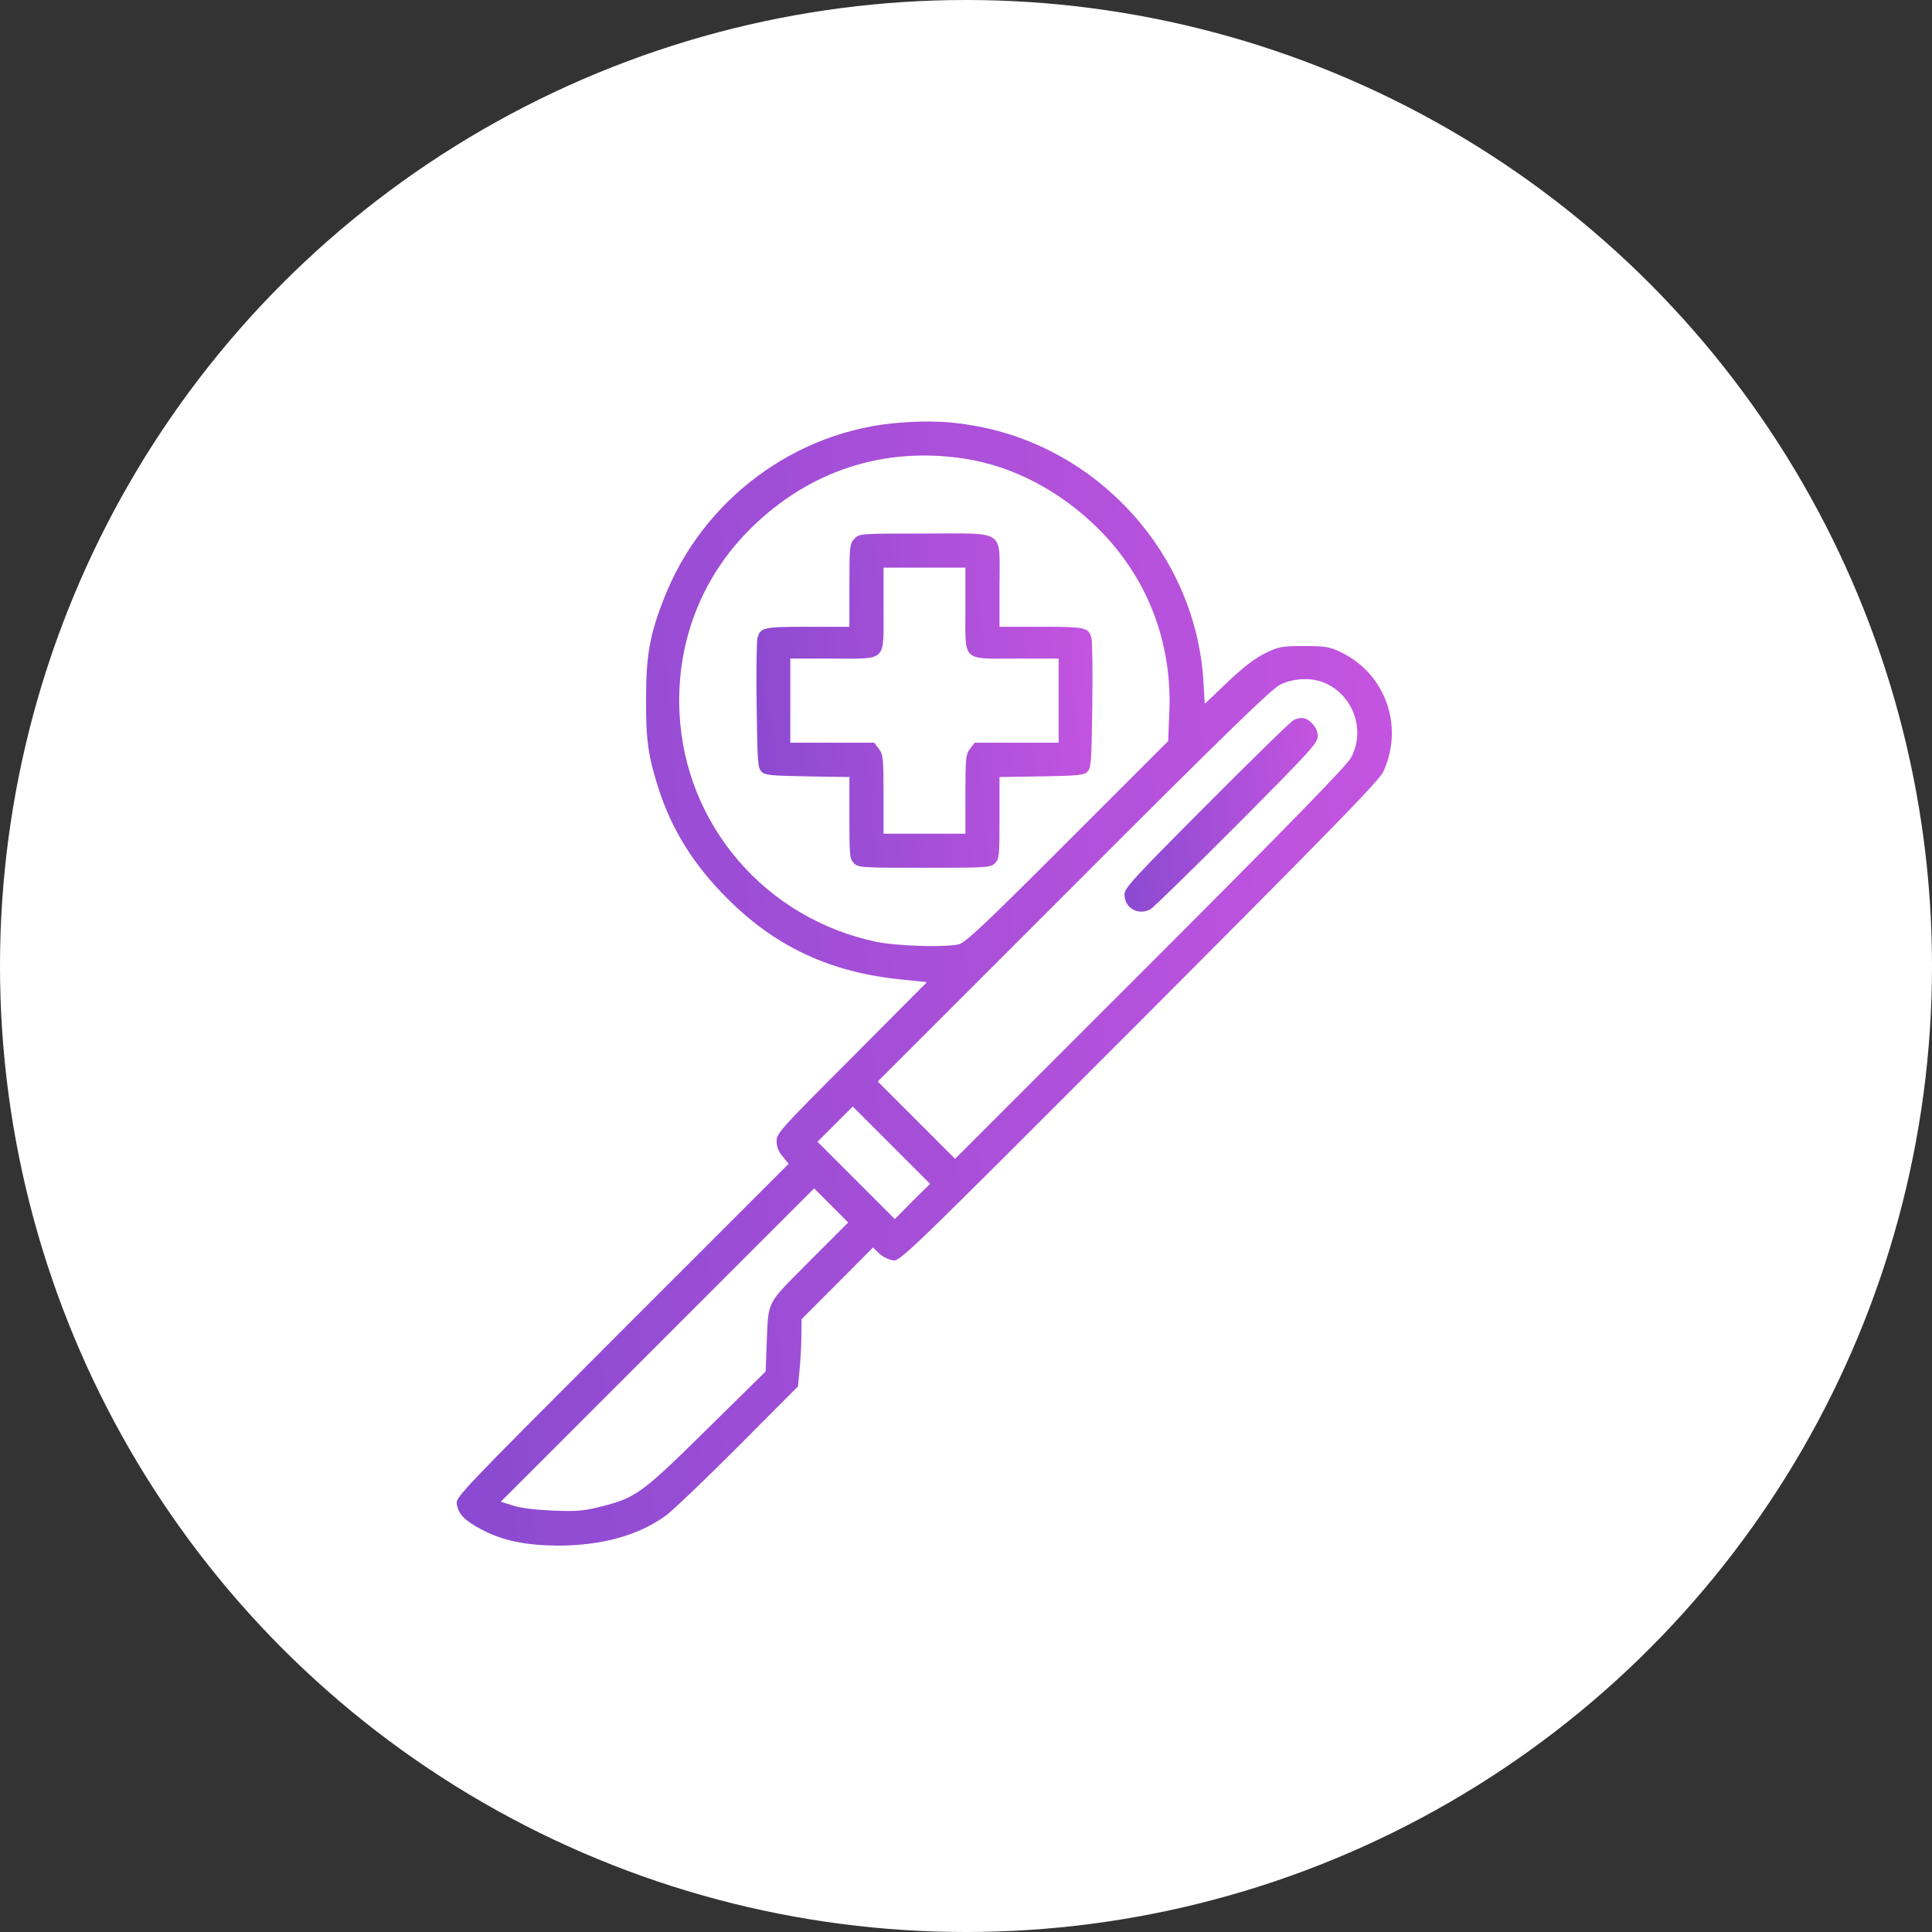
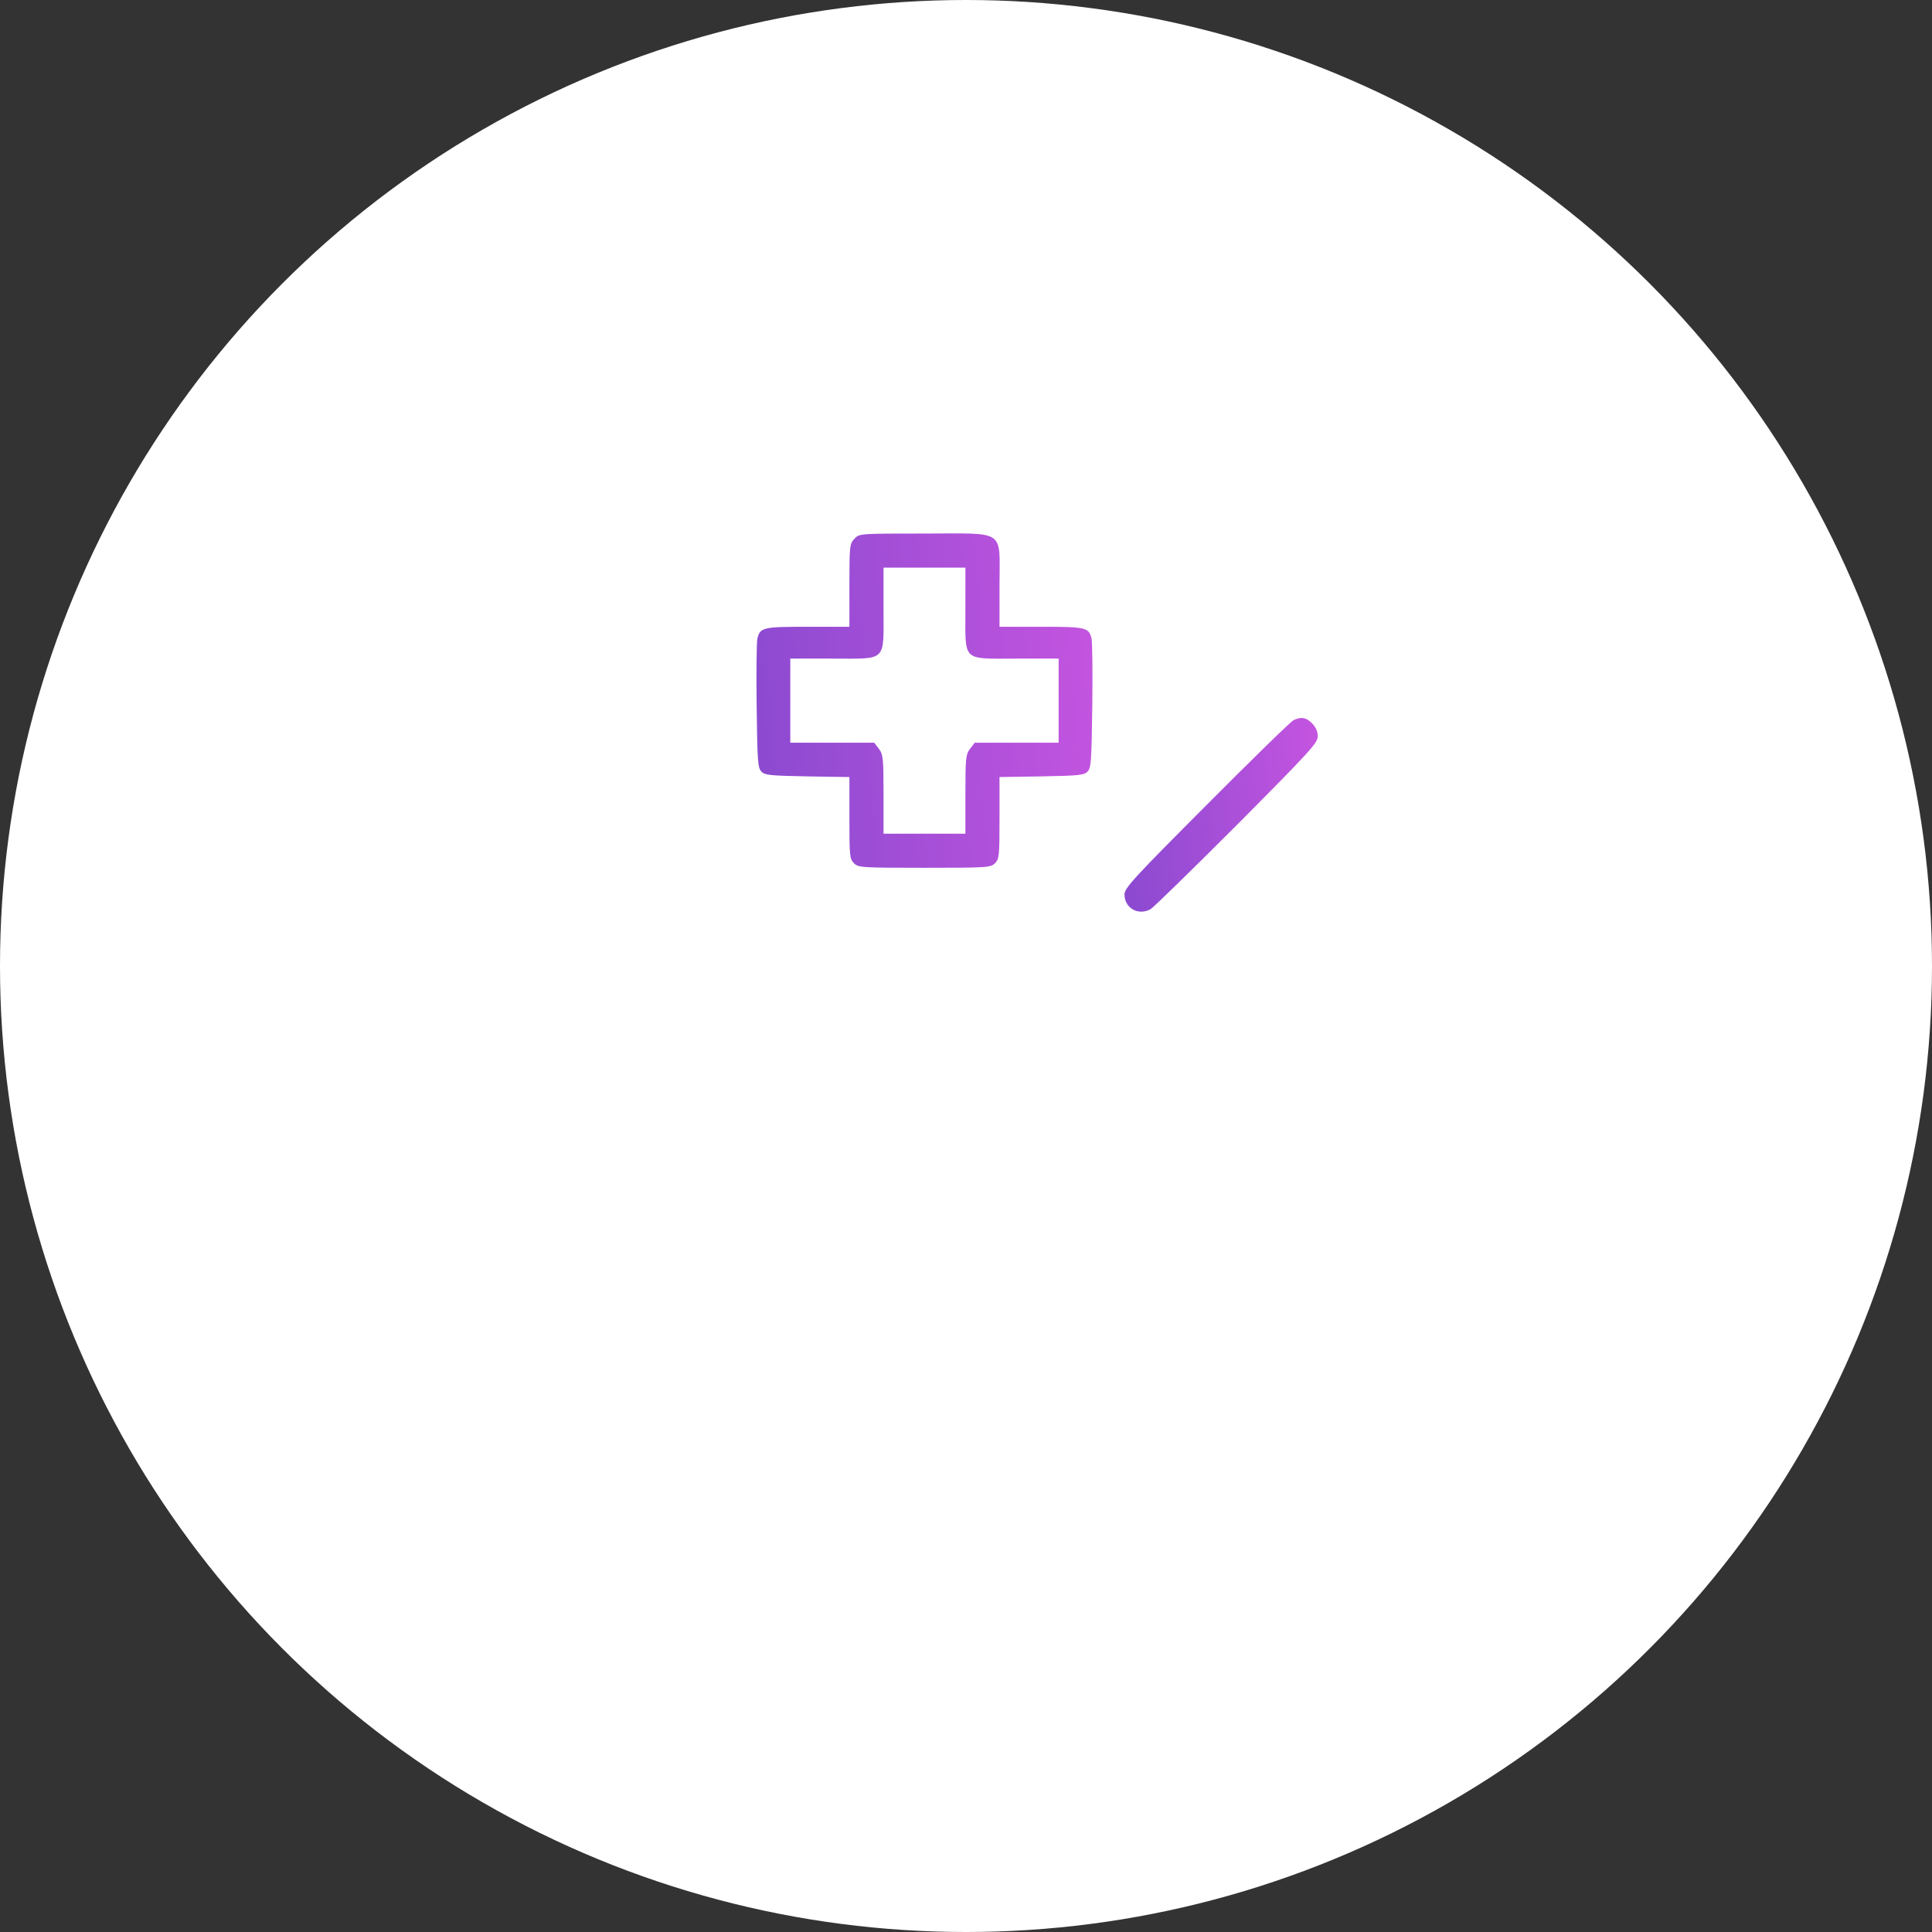
<svg xmlns="http://www.w3.org/2000/svg" width="55" height="55" viewBox="0 0 55 55" fill="none">
  <rect x="0" y="0" width="55" height="55" fill="#333333" stroke="none" />
  <circle cx="27.5" cy="27.5" r="27.5" fill="white" />
-   <path d="M25.668 12.029C22.671 12.236 20.011 14.204 18.904 17.033C18.502 18.049 18.392 18.651 18.392 19.881C18.386 21.072 18.451 21.525 18.748 22.451C19.13 23.636 19.752 24.626 20.71 25.584C22.082 26.956 23.642 27.681 25.642 27.882L26.387 27.96L24.25 30.109C22.231 32.128 22.108 32.264 22.108 32.484C22.108 32.646 22.166 32.789 22.283 32.925L22.451 33.132L17.706 37.876C13.013 42.576 12.961 42.628 13.007 42.835C13.059 43.113 13.233 43.288 13.693 43.534C14.295 43.858 14.962 43.993 15.868 44C17.156 44 18.211 43.702 18.988 43.12C19.189 42.964 20.114 42.084 21.04 41.152L22.716 39.469L22.762 38.996C22.788 38.737 22.813 38.304 22.813 38.038L22.82 37.553L23.836 36.536L24.852 35.514L25.021 35.676C25.111 35.766 25.286 35.857 25.403 35.876C25.616 35.922 25.655 35.883 32.432 29.099C37.999 23.519 39.268 22.218 39.385 21.959C39.974 20.658 39.436 19.169 38.161 18.561C37.85 18.412 37.721 18.392 37.126 18.392C36.498 18.392 36.413 18.405 36.025 18.593C35.727 18.735 35.417 18.975 34.95 19.415L34.297 20.037L34.258 19.376C34.031 15.79 31.287 12.741 27.739 12.12C27.047 11.997 26.451 11.971 25.668 12.029ZM27.468 13.059C28.84 13.272 30.173 13.971 31.254 15.039C32.666 16.438 33.384 18.295 33.287 20.321L33.255 21.098L30.381 23.972C27.998 26.354 27.474 26.846 27.286 26.885C26.859 26.976 25.526 26.93 24.956 26.814C21.797 26.154 19.499 23.487 19.344 20.296C19.247 18.302 19.965 16.431 21.376 15.039C23.04 13.395 25.176 12.703 27.468 13.059ZM37.695 19.435C38.524 19.778 38.886 20.788 38.459 21.571C38.33 21.804 36.763 23.416 32.737 27.442L27.189 32.989L26.089 31.889L24.988 30.788L30.555 25.221C34.84 20.93 36.193 19.616 36.439 19.493C36.821 19.305 37.326 19.279 37.695 19.435ZM25.972 34.2L25.474 34.705L24.373 33.604L23.273 32.504L23.771 32.005L24.276 31.5L25.377 32.601L26.477 33.701L25.972 34.2ZM23.034 35.915C21.778 37.184 21.881 36.977 21.823 38.33L21.797 39.042L20.121 40.692C18.269 42.518 18.108 42.641 17.065 42.9C16.606 43.016 16.392 43.029 15.738 43.003C15.266 42.984 14.813 42.932 14.605 42.861L14.256 42.751L18.716 38.291L23.176 33.831L23.661 34.316L24.147 34.802L23.034 35.915Z" fill="url(#paint0_linear_7033_370)" />
  <path d="M24.324 15.338C24.188 15.48 24.181 15.545 24.181 16.665V17.843H22.99C21.709 17.843 21.637 17.862 21.56 18.186C21.54 18.263 21.527 19.124 21.54 20.089C21.56 21.681 21.573 21.862 21.676 21.966C21.773 22.07 21.942 22.082 22.984 22.102L24.181 22.121V23.287C24.181 24.361 24.188 24.452 24.311 24.575C24.434 24.698 24.524 24.704 26.317 24.704C28.111 24.704 28.201 24.698 28.324 24.575C28.447 24.452 28.454 24.361 28.454 23.287V22.121L29.651 22.102C30.693 22.082 30.862 22.07 30.959 21.966C31.062 21.862 31.075 21.681 31.095 20.089C31.108 19.124 31.095 18.263 31.075 18.186C30.998 17.862 30.926 17.843 29.645 17.843H28.454V16.658C28.454 15.04 28.667 15.189 26.311 15.189C24.466 15.189 24.46 15.189 24.324 15.338ZM27.483 17.325C27.483 18.865 27.366 18.749 28.939 18.749H30.137V19.946V21.144H28.946H27.748L27.619 21.312C27.496 21.474 27.483 21.571 27.483 22.607V23.733H26.317H25.152V22.607C25.152 21.571 25.139 21.474 25.016 21.312L24.887 21.144H23.689H22.498V19.946V18.749H23.696C25.269 18.749 25.152 18.865 25.152 17.325V16.16H26.317H27.483V17.325Z" fill="url(#paint1_linear_7033_370)" />
  <path d="M36.834 20.496C36.763 20.522 35.65 21.609 34.361 22.904C32.284 24.988 32.012 25.279 32.012 25.461C32.012 25.855 32.407 26.076 32.756 25.881C32.827 25.843 33.928 24.768 35.203 23.493C37.294 21.389 37.514 21.15 37.514 20.962C37.514 20.819 37.456 20.697 37.352 20.593C37.19 20.425 37.054 20.399 36.834 20.496Z" fill="url(#paint2_linear_7033_370)" />
  <defs>
    <linearGradient id="paint0_linear_7033_370" x1="9.616" y1="30.969" x2="42.906" y2="28.602" gradientUnits="userSpaceOnUse">
      <stop stop-color="#8549CF" />
      <stop offset="1" stop-color="#C955E1" />
    </linearGradient>
    <linearGradient id="paint1_linear_7033_370" x1="20.319" y1="20.828" x2="32.252" y2="19.803" gradientUnits="userSpaceOnUse">
      <stop stop-color="#8549CF" />
      <stop offset="1" stop-color="#C955E1" />
    </linearGradient>
    <linearGradient id="paint2_linear_7033_370" x1="31.312" y1="23.708" x2="38.177" y2="23.122" gradientUnits="userSpaceOnUse">
      <stop stop-color="#8549CF" />
      <stop offset="1" stop-color="#C955E1" />
    </linearGradient>
  </defs>
</svg>